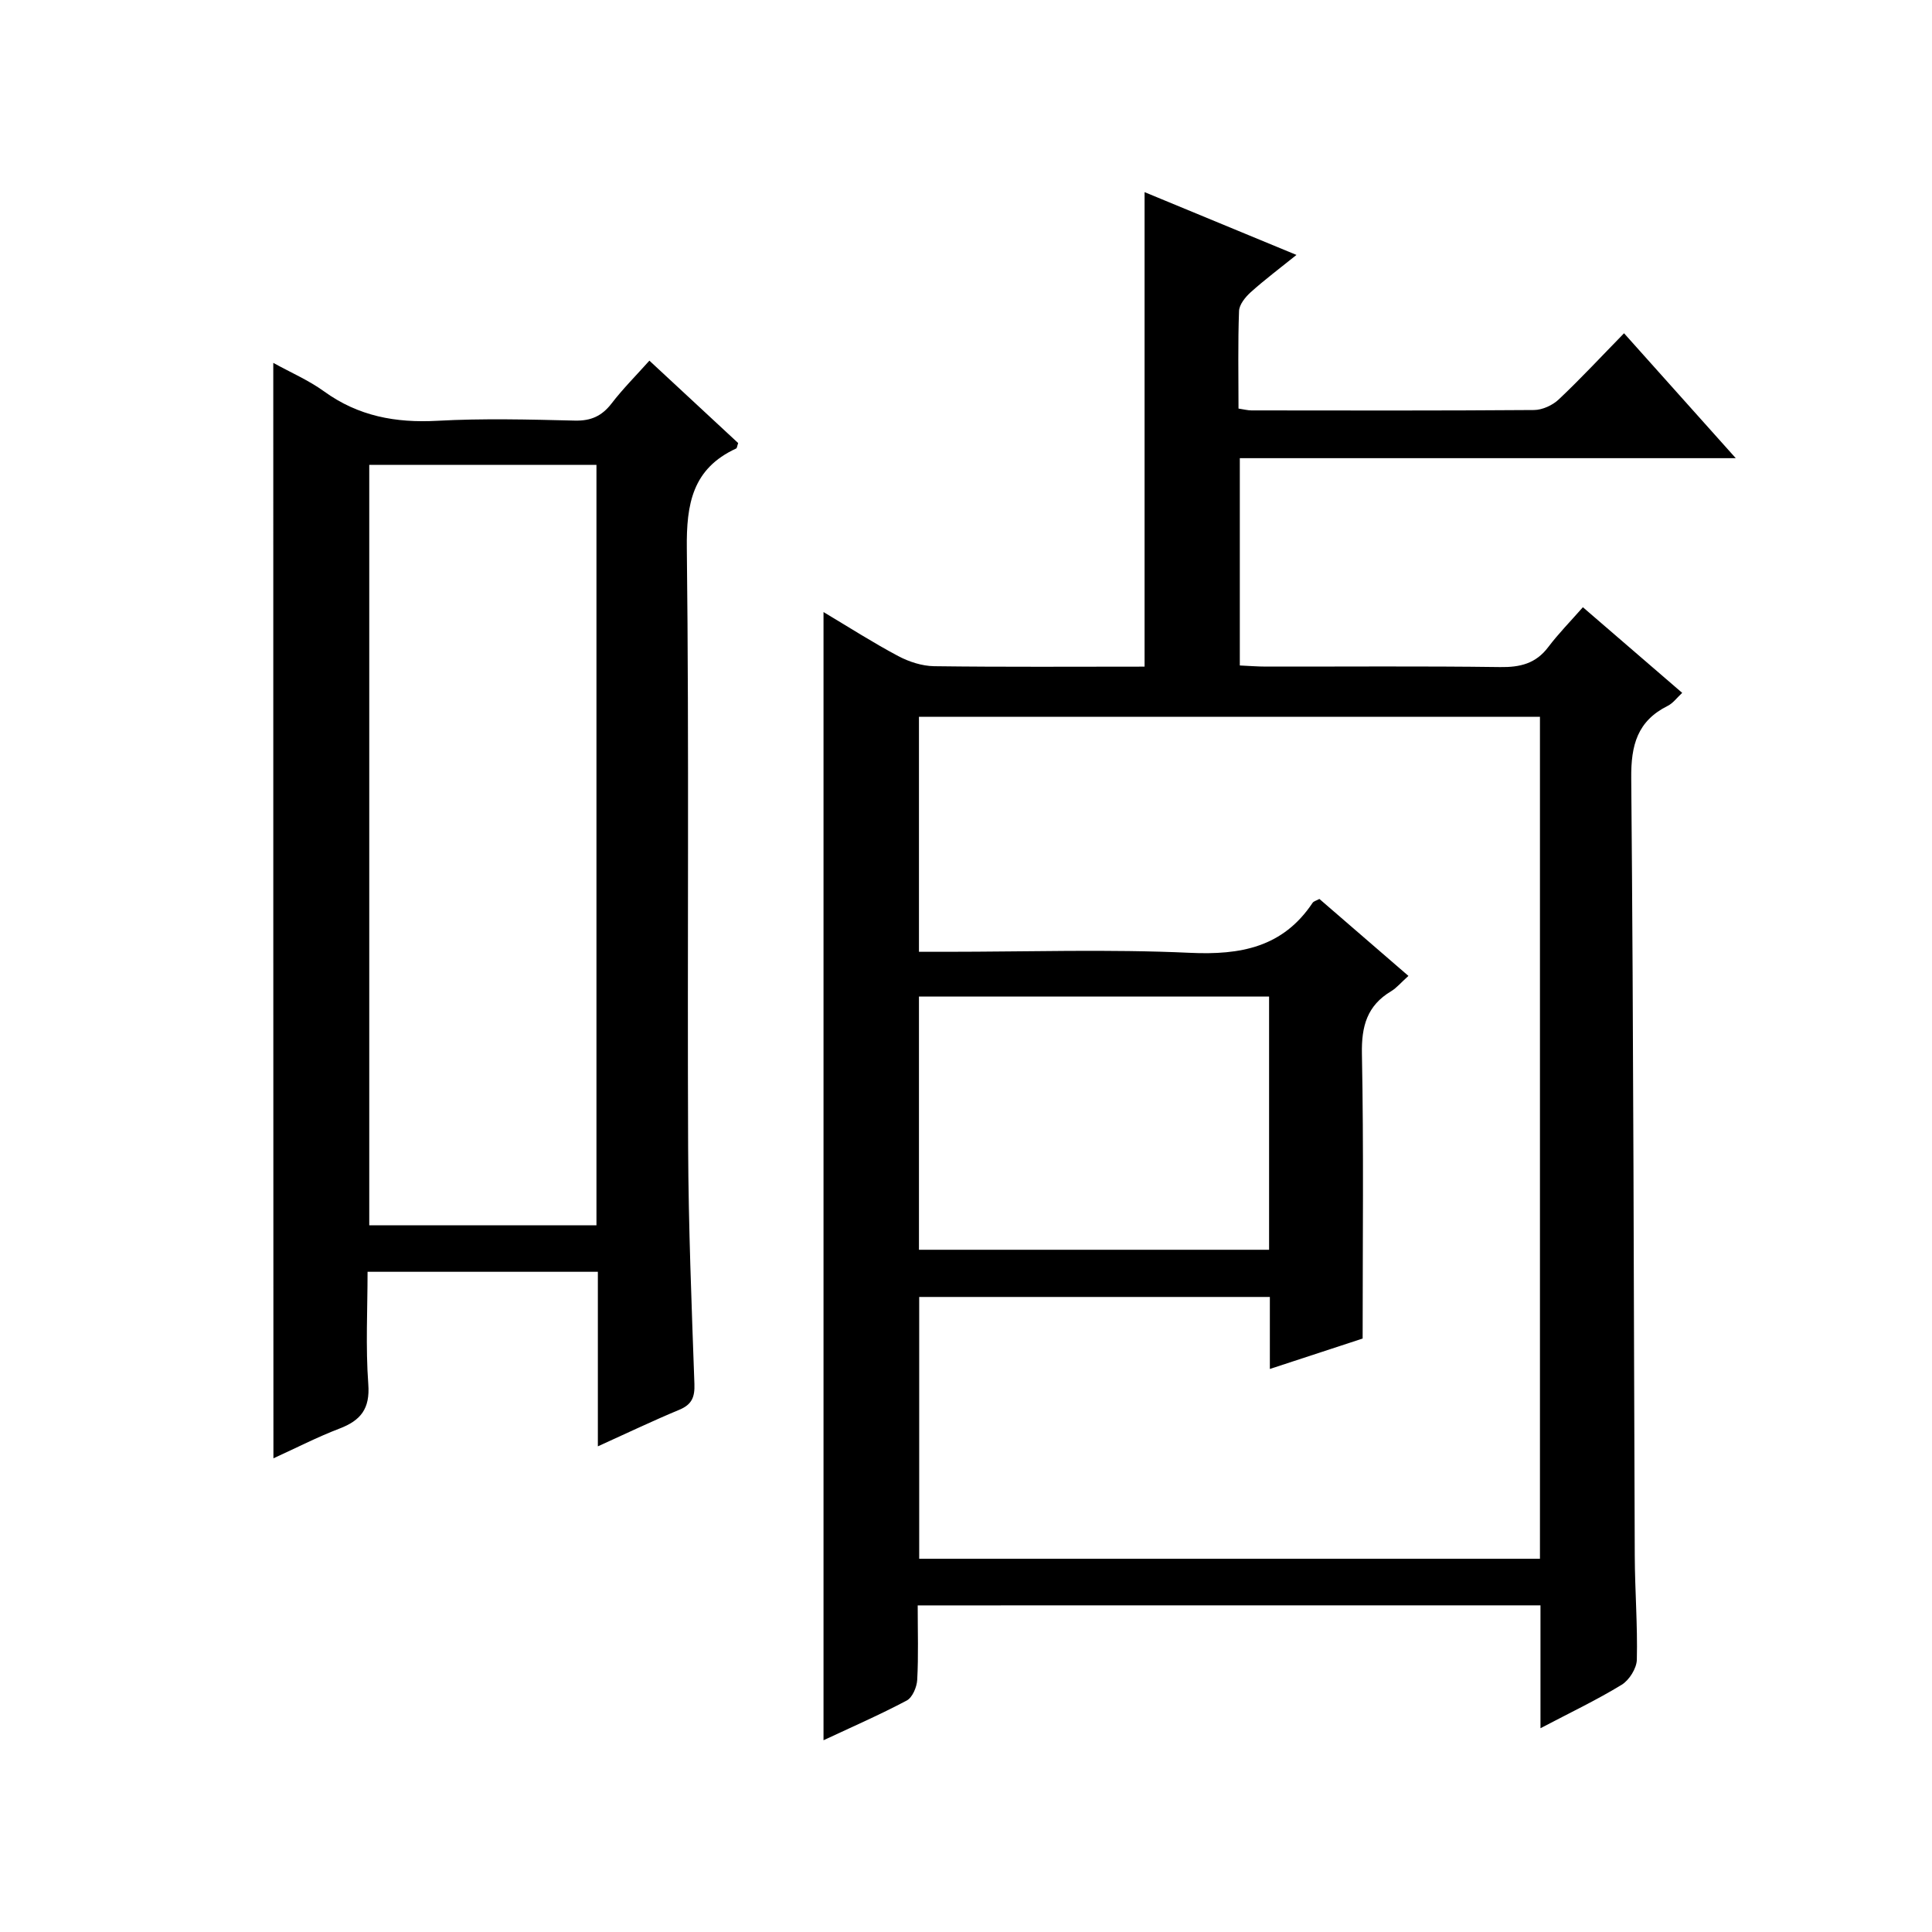
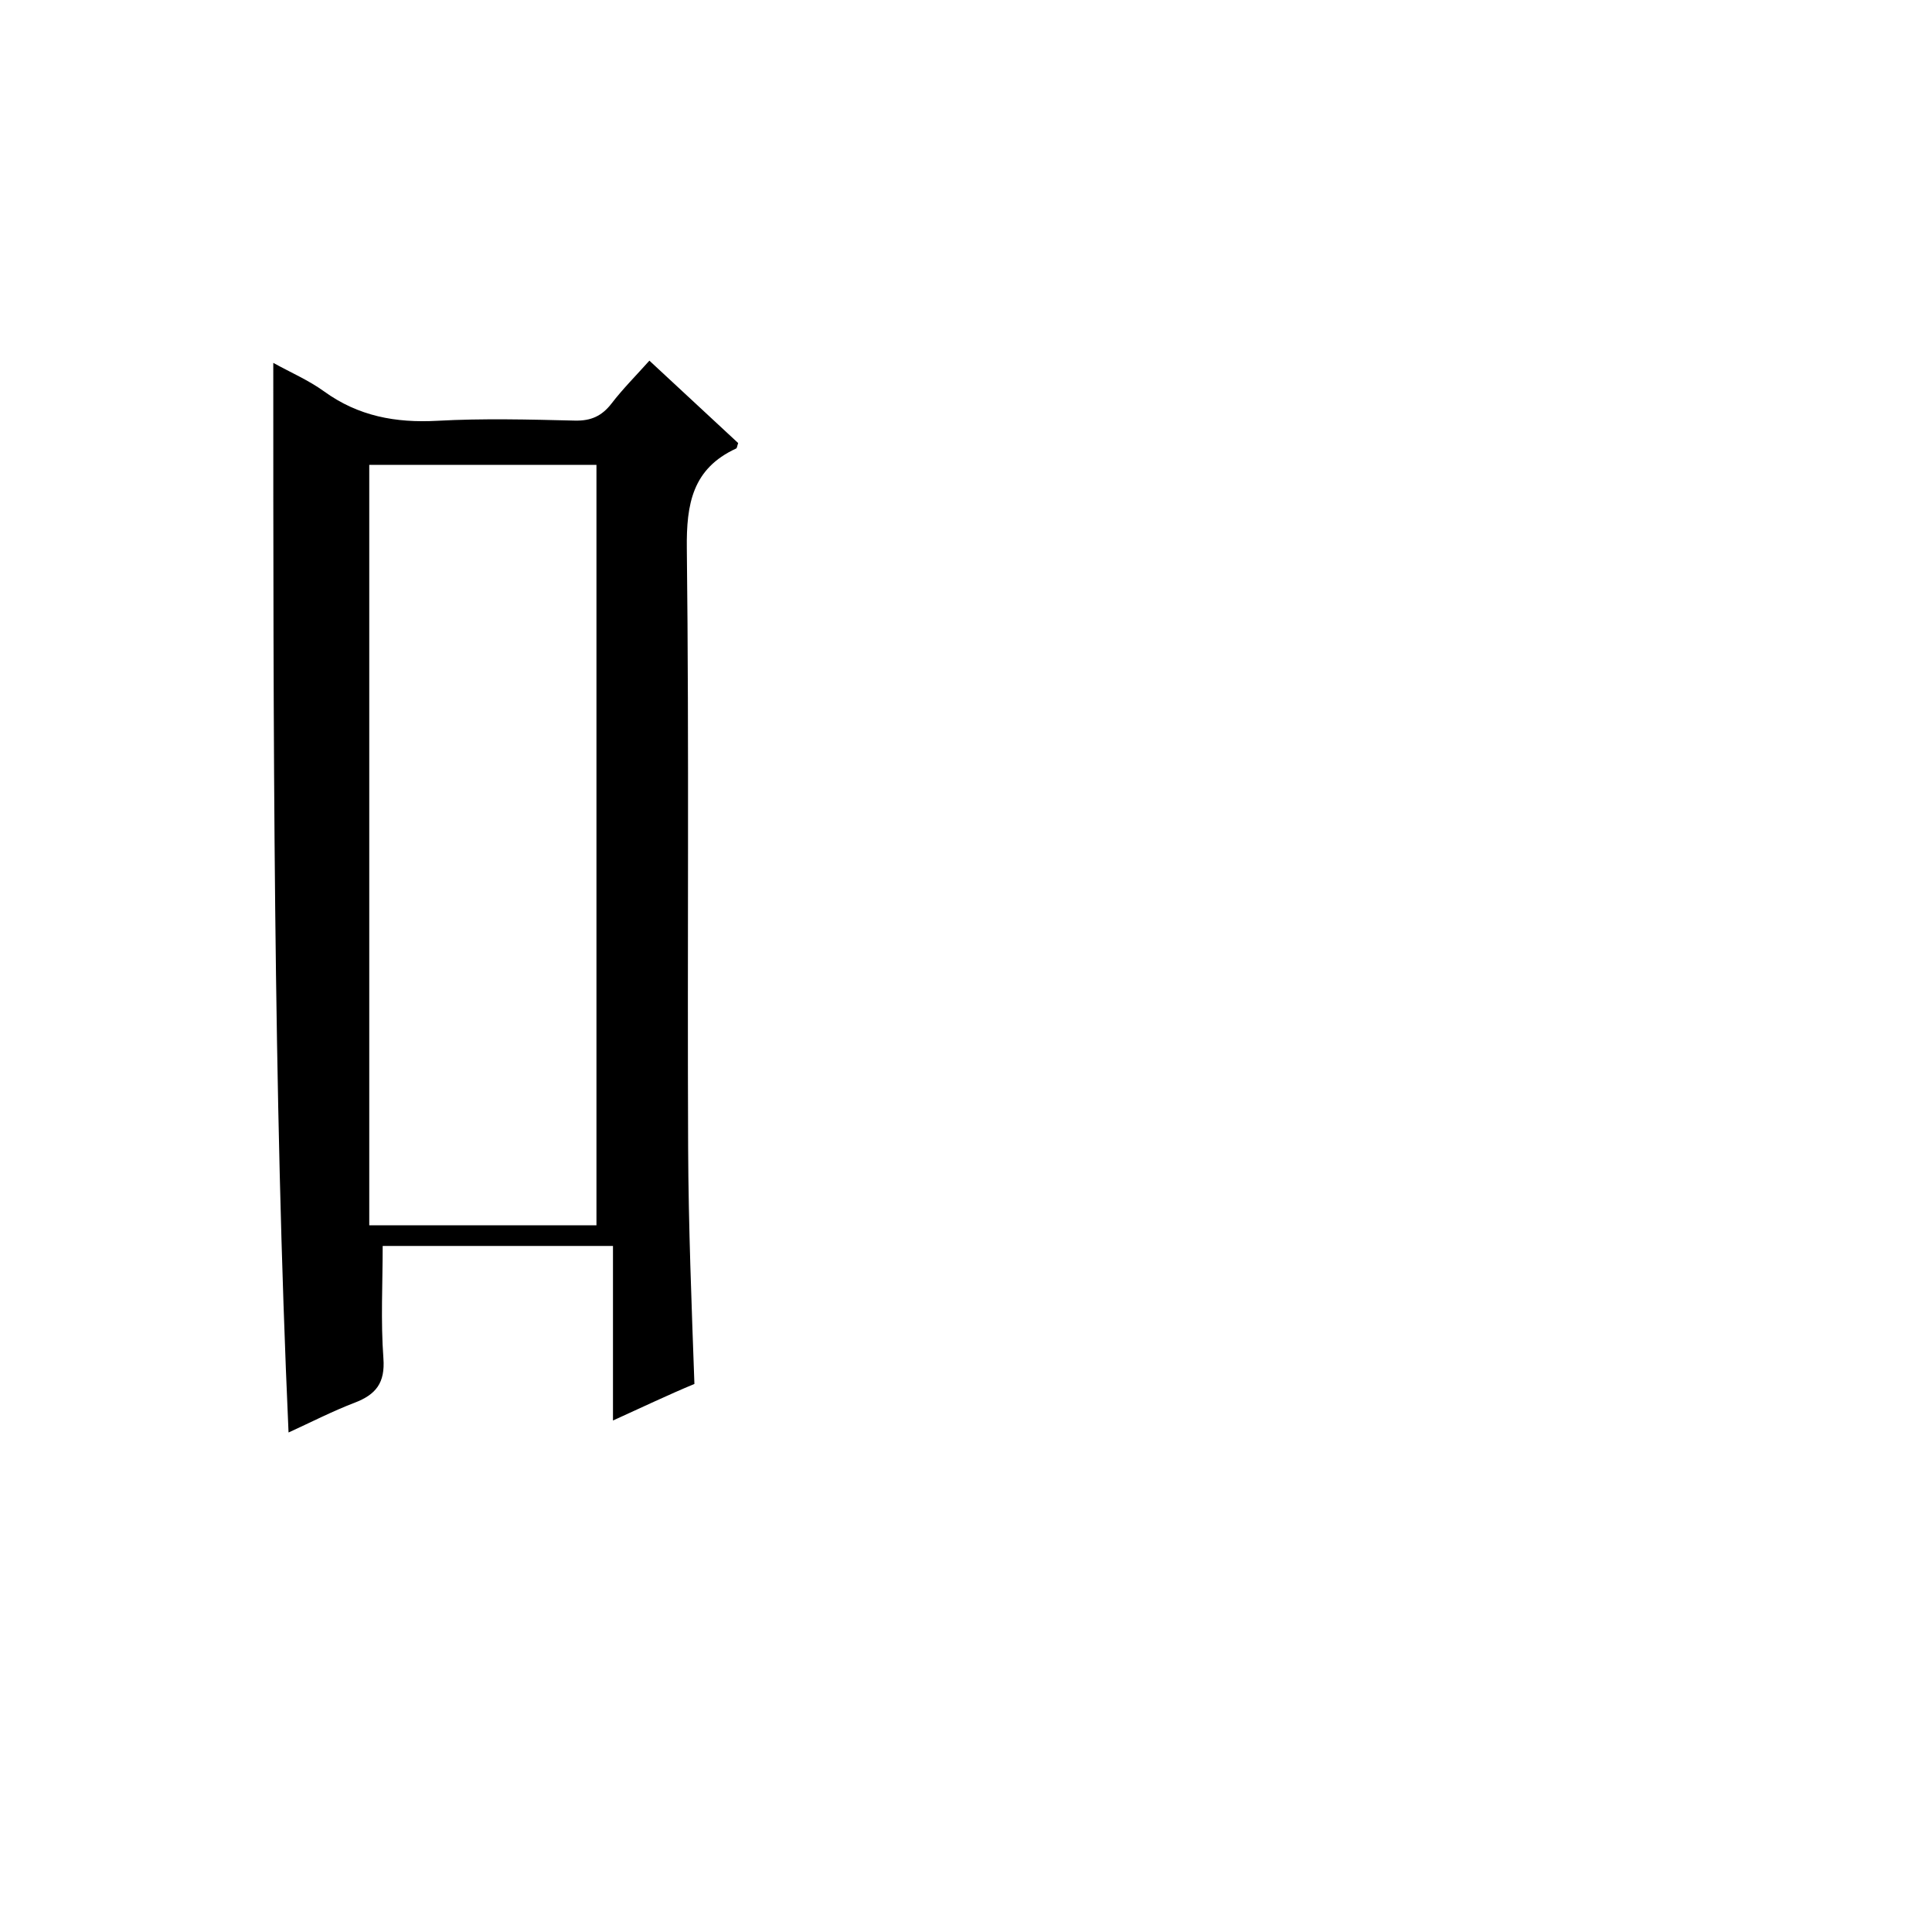
<svg xmlns="http://www.w3.org/2000/svg" version="1.1" id="ZDIC" x="0px" y="0px" viewBox="0 0 400 400" style="enable-background:new 0 0 400 400;" xml:space="preserve">
  <g>
-     <path d="M190,332.38c0,5.45,0.17,10.45-0.1,15.41c-0.08,1.5-0.99,3.65-2.16,4.28c-5.52,2.93-11.26,5.43-17.24,8.23   c0-77.96,0-155.45,0-233.58c5.29,3.16,10.27,6.35,15.48,9.12c2.23,1.18,4.92,2.05,7.41,2.09c14.49,0.19,28.98,0.09,43.58,0.09   c0-32.69,0-65.1,0-98.24c10.15,4.19,20.38,8.42,31.45,13c-3.48,2.8-6.59,5.13-9.47,7.72c-1.11,1-2.37,2.55-2.42,3.89   c-0.25,6.63-0.11,13.28-0.11,20.2c1.14,0.17,1.91,0.38,2.68,0.38c19.5,0.02,39,0.07,58.5-0.08c1.73-0.01,3.84-0.98,5.12-2.19   c4.58-4.32,8.87-8.95,13.52-13.7c7.78,8.7,15.08,16.86,23.13,25.86c-34.77,0-68.59,0-102.68,0c0,14.59,0,28.52,0,42.92   c1.88,0.08,3.64,0.23,5.4,0.23c16.17,0.02,32.34-0.12,48.5,0.1c4.14,0.06,7.38-0.72,9.96-4.14c2.1-2.78,4.56-5.28,7.17-8.25   c7.27,6.27,13.77,11.88,20.56,17.73c-1.1,1.02-1.89,2.13-2.96,2.67c-6.31,3.14-7.66,8.12-7.59,14.99   c0.48,53.67,0.51,107.35,0.73,161.03c0.03,7.16,0.6,14.33,0.43,21.48c-0.04,1.8-1.58,4.24-3.15,5.2   c-5.16,3.15-10.65,5.76-16.8,8.99c0-9.04,0-17.12,0-25.44C275.83,332.38,233.24,332.38,190,332.38z M318.83,148.4   c-43.14,0-85.84,0-128.57,0c0,16.29,0,32.22,0,48.66c2.02,0,3.82,0,5.61,0c16.83,0,33.68-0.57,50.47,0.21   c10.51,0.49,19.27-1.14,25.42-10.35c0.23-0.34,0.79-0.46,1.41-0.8c6.12,5.29,12.2,10.54,18.43,15.93   c-1.57,1.41-2.45,2.49-3.56,3.16c-5,2.98-6.18,7.24-6.07,12.96c0.38,19.45,0.15,38.92,0.15,58.96c-5.56,1.82-12,3.93-19.21,6.3   c0-5.64,0-10.37,0-14.91c-24.62,0-48.67,0-72.6,0c0,18.34,0,36.28,0,54.2c43,0,85.69,0,128.52,0   C318.83,264.5,318.83,206.7,318.83,148.4z M190.26,258.75c24.45,0,48.51,0,72.49,0c0-17.72,0-35.1,0-52.43c-24.36,0-48.3,0-72.49,0   C190.26,223.83,190.26,241.1,190.26,258.75z" />
-     <path d="M56.58,75.13c3.64,2.01,7.33,3.6,10.51,5.9c7.09,5.14,14.83,6.56,23.44,6.09c9.47-0.52,18.99-0.27,28.49-0.04   c3.35,0.08,5.6-0.95,7.61-3.56c2.32-3.02,5.03-5.73,7.82-8.85c6.33,5.88,12.4,11.51,18.38,17.06c-0.21,0.59-0.23,1.04-0.42,1.13   c-9.03,4.16-10.32,11.44-10.21,20.71c0.48,41.33,0.09,82.67,0.27,124.01c0.07,16.32,0.72,32.64,1.3,48.95   c0.1,2.73-0.53,4.27-3.13,5.35c-5.44,2.26-10.76,4.81-16.86,7.57c0-12.44,0-24.17,0-36.14c-16,0-31.45,0-47.68,0   c0,7.75-0.42,15.54,0.15,23.26c0.38,5.1-1.55,7.51-5.96,9.2c-4.61,1.76-9.02,4.04-13.68,6.16   C56.58,226.32,56.58,150.97,56.58,75.13z M76.45,96.25c0,52.78,0,105.16,0,157.43c15.93,0,31.48,0,47.04,0   c0-52.67,0-104.93,0-157.43C107.75,96.25,92.3,96.25,76.45,96.25z" />
+     <path d="M56.58,75.13c3.64,2.01,7.33,3.6,10.51,5.9c7.09,5.14,14.83,6.56,23.44,6.09c9.47-0.52,18.99-0.27,28.49-0.04   c3.35,0.08,5.6-0.95,7.61-3.56c2.32-3.02,5.03-5.73,7.82-8.85c6.33,5.88,12.4,11.51,18.38,17.06c-0.21,0.59-0.23,1.04-0.42,1.13   c-9.03,4.16-10.32,11.44-10.21,20.71c0.48,41.33,0.09,82.67,0.27,124.01c0.07,16.32,0.72,32.64,1.3,48.95   c-5.44,2.26-10.76,4.81-16.86,7.57c0-12.44,0-24.17,0-36.14c-16,0-31.45,0-47.68,0   c0,7.75-0.42,15.54,0.15,23.26c0.38,5.1-1.55,7.51-5.96,9.2c-4.61,1.76-9.02,4.04-13.68,6.16   C56.58,226.32,56.58,150.97,56.58,75.13z M76.45,96.25c0,52.78,0,105.16,0,157.43c15.93,0,31.48,0,47.04,0   c0-52.67,0-104.93,0-157.43C107.75,96.25,92.3,96.25,76.45,96.25z" />
  </g>
</svg>